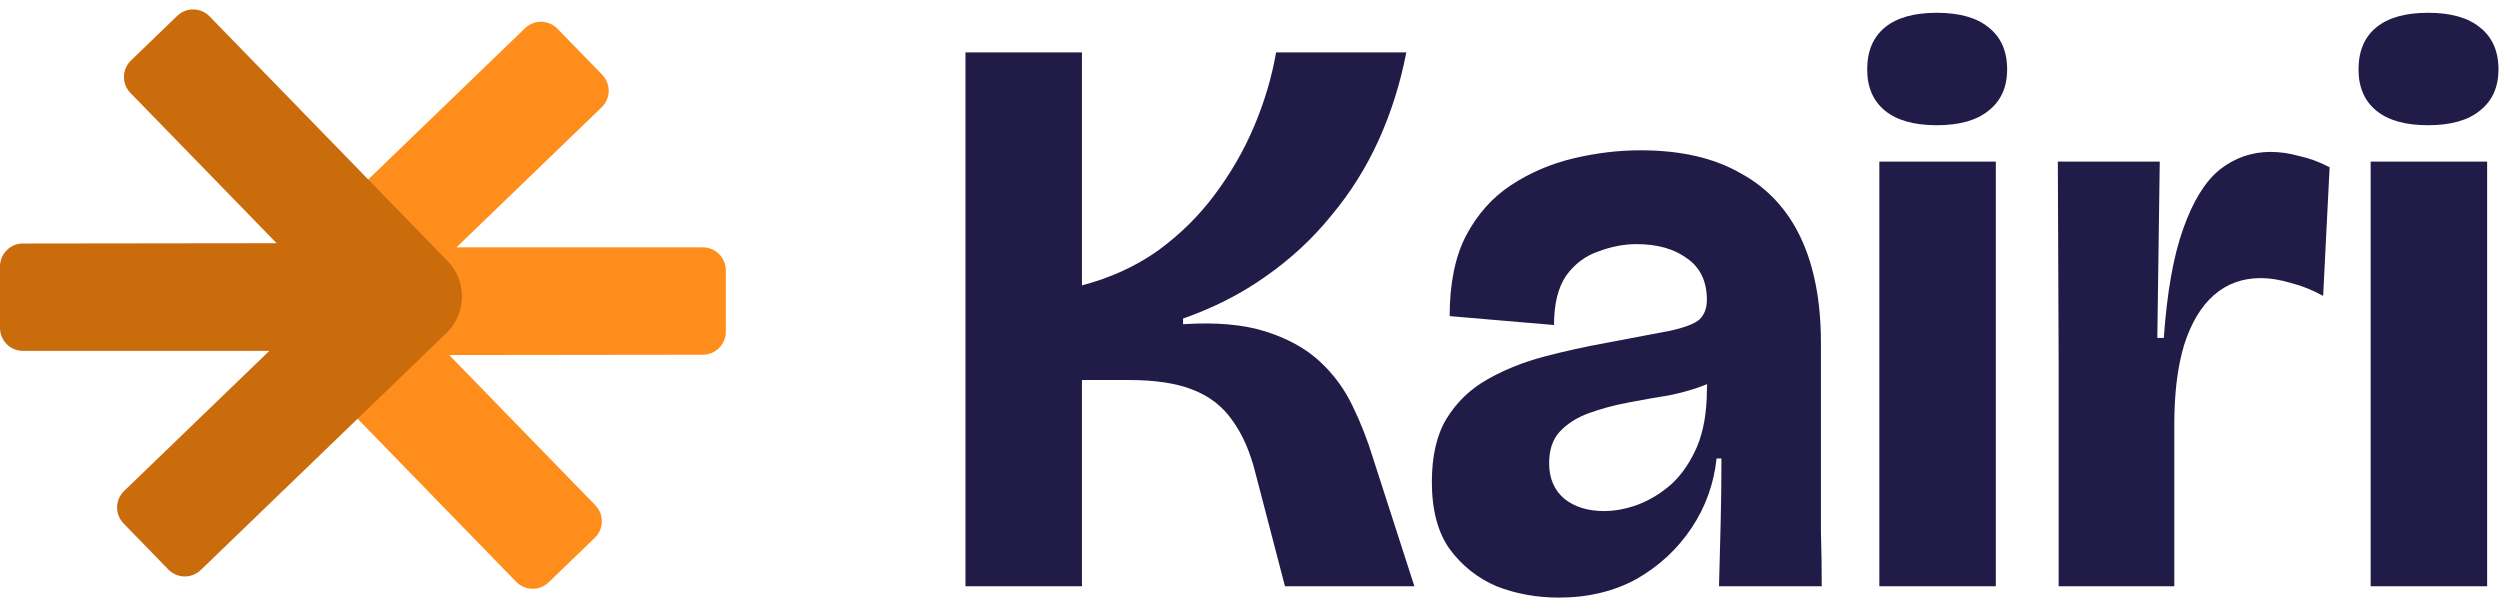
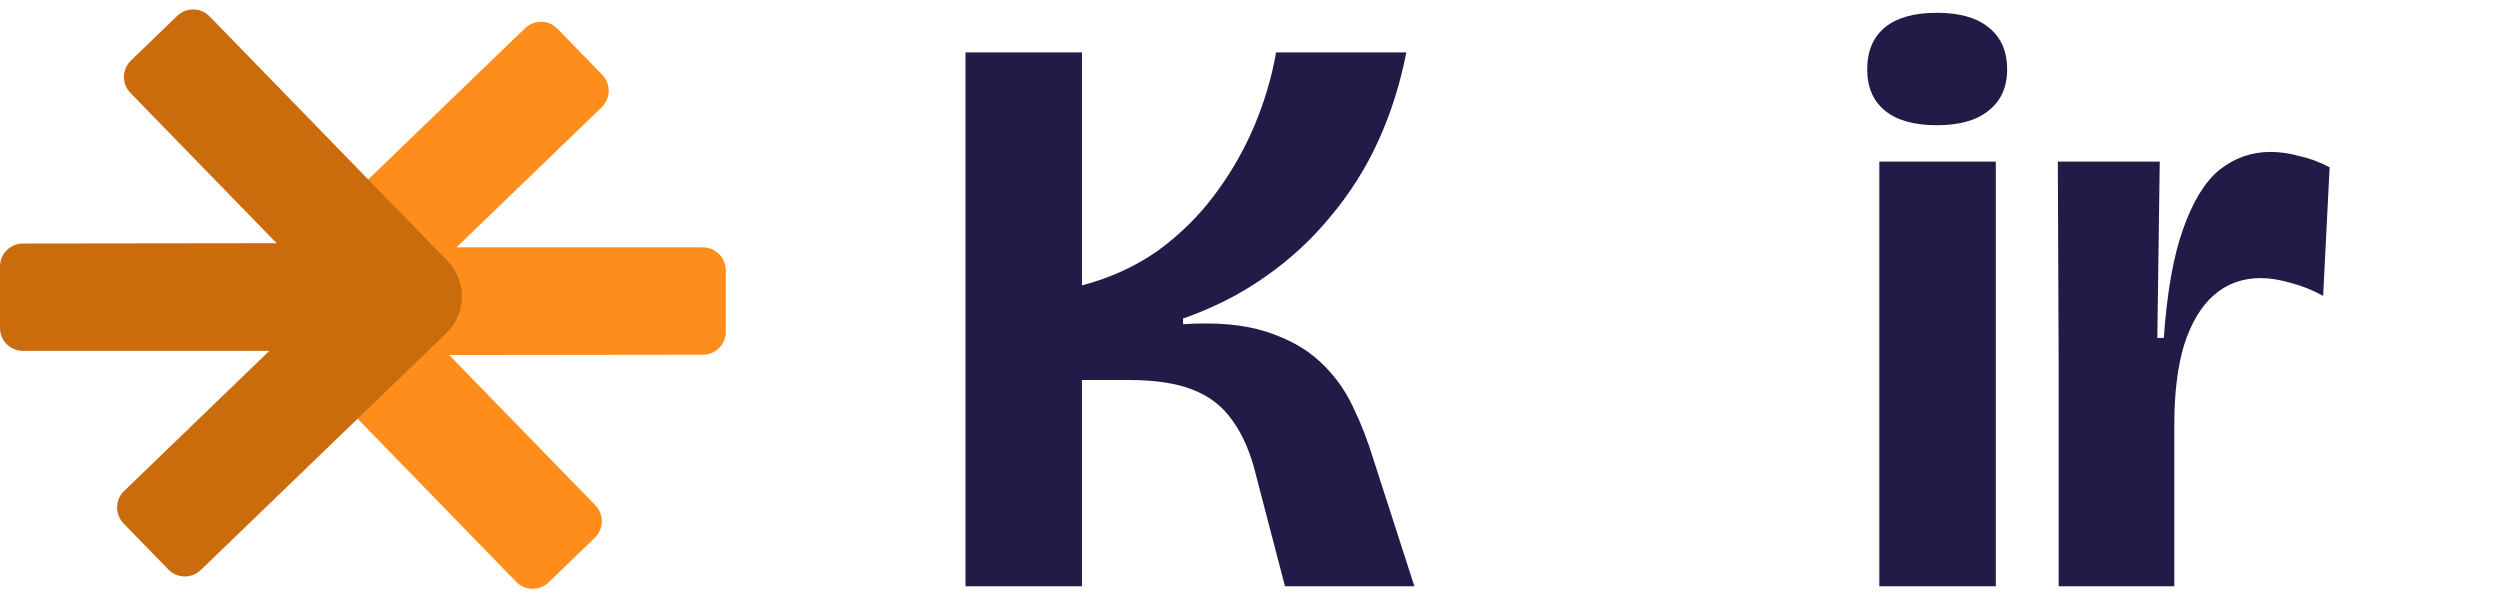
<svg xmlns="http://www.w3.org/2000/svg" width="391" height="94" viewBox="0 0 391 94" fill="none">
-   <path d="M370.771 91.694V25.277L388.988 25.277V91.694H370.771ZM379.753 19.585C376.211 19.585 373.512 18.826 371.657 17.308C369.801 15.789 368.874 13.639 368.874 10.856C368.874 7.988 369.801 5.795 371.657 4.277C373.512 2.759 376.211 2 379.753 2C383.296 2 385.994 2.759 387.85 4.277C389.79 5.795 390.76 7.988 390.76 10.856C390.76 13.639 389.79 15.789 387.85 17.308C385.994 18.826 383.296 19.585 379.753 19.585Z" fill="#201C47" />
  <path d="M321.972 91.694V56.778L321.845 25.278L337.785 25.278L337.406 52.856H338.418C338.924 45.688 339.936 39.995 341.454 35.778C342.972 31.477 344.87 28.398 347.147 26.543C349.508 24.687 352.165 23.759 355.117 23.759C356.551 23.759 358.027 23.97 359.545 24.392C361.147 24.729 362.75 25.32 364.352 26.163L363.34 46.278C361.653 45.35 359.966 44.675 358.28 44.254C356.593 43.748 355.033 43.495 353.599 43.495C350.731 43.495 348.285 44.38 346.261 46.151C344.237 47.922 342.677 50.537 341.581 53.995C340.568 57.368 340.062 61.501 340.062 66.393V91.694H321.972Z" fill="#201C47" />
  <path d="M293.928 91.694V25.277L312.145 25.277V91.694H293.928ZM302.91 19.585C299.368 19.585 296.669 18.826 294.813 17.308C292.958 15.789 292.03 13.639 292.03 10.856C292.03 7.988 292.958 5.795 294.813 4.277C296.669 2.759 299.368 2 302.91 2C306.452 2 309.151 2.759 311.006 4.277C312.946 5.795 313.916 7.988 313.916 10.856C313.916 13.639 312.946 15.789 311.006 17.308C309.151 18.826 306.452 19.585 302.91 19.585Z" fill="#201C47" />
-   <path d="M243.805 93.465C240.347 93.465 237.1 92.875 234.064 91.694C231.112 90.429 228.666 88.49 226.726 85.875C224.871 83.26 223.943 79.76 223.943 75.375C223.943 71.326 224.702 68.037 226.22 65.507C227.823 62.893 229.973 60.826 232.672 59.308C235.371 57.79 238.323 56.609 241.528 55.766C244.733 54.923 247.98 54.206 251.269 53.615C255.739 52.772 259.07 52.139 261.263 51.718C263.54 51.212 265.058 50.621 265.817 49.947C266.576 49.188 266.956 48.175 266.956 46.91C266.956 44.043 265.944 41.892 263.92 40.459C261.895 38.94 259.239 38.181 255.95 38.181C254.01 38.181 252.028 38.561 250.004 39.32C247.98 39.995 246.293 41.26 244.943 43.115C243.678 44.971 243.046 47.543 243.046 50.832L226.726 49.441C226.726 44.38 227.57 40.206 229.256 36.916C231.027 33.543 233.389 30.886 236.341 28.946C239.293 27.006 242.54 25.615 246.082 24.771C249.624 23.928 253.124 23.506 256.582 23.506C262.823 23.506 268.01 24.687 272.143 27.049C276.36 29.326 279.522 32.699 281.631 37.169C283.739 41.639 284.793 47.121 284.793 53.615V65.634C284.793 68.501 284.793 71.411 284.793 74.363C284.793 77.23 284.793 80.14 284.793 83.092C284.878 85.959 284.92 88.827 284.92 91.694L268.853 91.694C268.938 88.49 269.022 85.242 269.106 81.953C269.191 78.664 269.233 75.248 269.233 71.706H268.474C268.052 75.67 266.745 79.296 264.552 82.586C262.359 85.875 259.492 88.532 255.95 90.556C252.407 92.496 248.359 93.465 243.805 93.465ZM250.889 79.929C252.576 79.929 254.347 79.592 256.203 78.917C258.142 78.158 259.913 77.061 261.516 75.628C263.118 74.11 264.426 72.17 265.438 69.808C266.45 67.363 266.956 64.411 266.956 60.953L267.082 58.043L270.372 57.411C269.697 58.591 268.474 59.519 266.703 60.194C265.016 60.868 263.118 61.417 261.01 61.838C258.901 62.176 256.751 62.555 254.558 62.977C252.365 63.399 250.341 63.947 248.486 64.622C246.63 65.296 245.112 66.266 243.931 67.531C242.835 68.712 242.287 70.357 242.287 72.465C242.287 74.827 243.088 76.682 244.69 78.031C246.293 79.296 248.359 79.929 250.889 79.929Z" fill="#201C47" />
  <path d="M151 91.694V8.199L169.217 8.199V44.633C173.687 43.453 177.651 41.639 181.109 39.193C184.567 36.663 187.519 33.754 189.965 30.464C192.495 27.091 194.561 23.506 196.163 19.711C197.766 15.916 198.904 12.078 199.579 8.199L219.947 8.199C219.019 13.006 217.585 17.561 215.646 21.862C213.706 26.163 211.218 30.127 208.182 33.754C205.23 37.38 201.814 40.543 197.935 43.242C194.139 45.941 189.838 48.133 185.031 49.82V50.706C190.175 50.368 194.477 50.748 197.935 51.844C201.392 52.941 204.218 54.501 206.411 56.525C208.603 58.549 210.332 60.911 211.597 63.609C212.863 66.224 213.917 68.923 214.76 71.706L221.212 91.694H200.971L196.416 74.236C195.573 70.778 194.35 67.953 192.748 65.76C191.23 63.567 189.163 61.965 186.549 60.953C184.019 59.941 180.687 59.435 176.555 59.435L169.217 59.435V91.694H151Z" fill="#201C47" />
  <path d="M43.533 52.756L49.956 59.352L80.737 90.999C82.115 92.416 84.38 92.453 85.803 91.08L93.031 84.108C94.462 82.727 94.499 80.445 93.112 79.02L70.255 55.528L109.931 55.478C111.913 55.475 113.517 53.868 113.517 51.887L113.517 42.274C113.517 40.291 111.91 38.684 109.927 38.684L71.394 38.684L94.106 16.776C95.537 15.396 95.573 13.114 94.186 11.688L87.184 4.492C85.805 3.075 83.541 3.039 82.118 4.412L50.342 35.06L43.717 41.456C40.528 44.521 40.445 49.59 43.533 52.756Z" fill="#FF8D1C" />
  <path d="M69.984 40.807L63.561 34.21L32.781 2.563C31.402 1.146 29.137 1.11 27.714 2.483L20.486 9.455C19.055 10.836 19.019 13.117 20.406 14.543L43.263 38.035L3.586 38.085C1.605 38.087 -6.94034e-06 39.694 -7.28674e-06 41.675L-8.96752e-06 51.288C-9.31423e-06 53.271 1.607 54.879 3.59 54.879L42.123 54.879L19.412 76.786C17.98 78.167 17.944 80.449 19.331 81.874L26.333 89.07C27.712 90.487 29.976 90.523 31.399 89.151L63.175 58.502L69.801 52.106C72.989 49.041 73.072 43.972 69.984 40.807Z" fill="#CA6B0C" />
</svg>